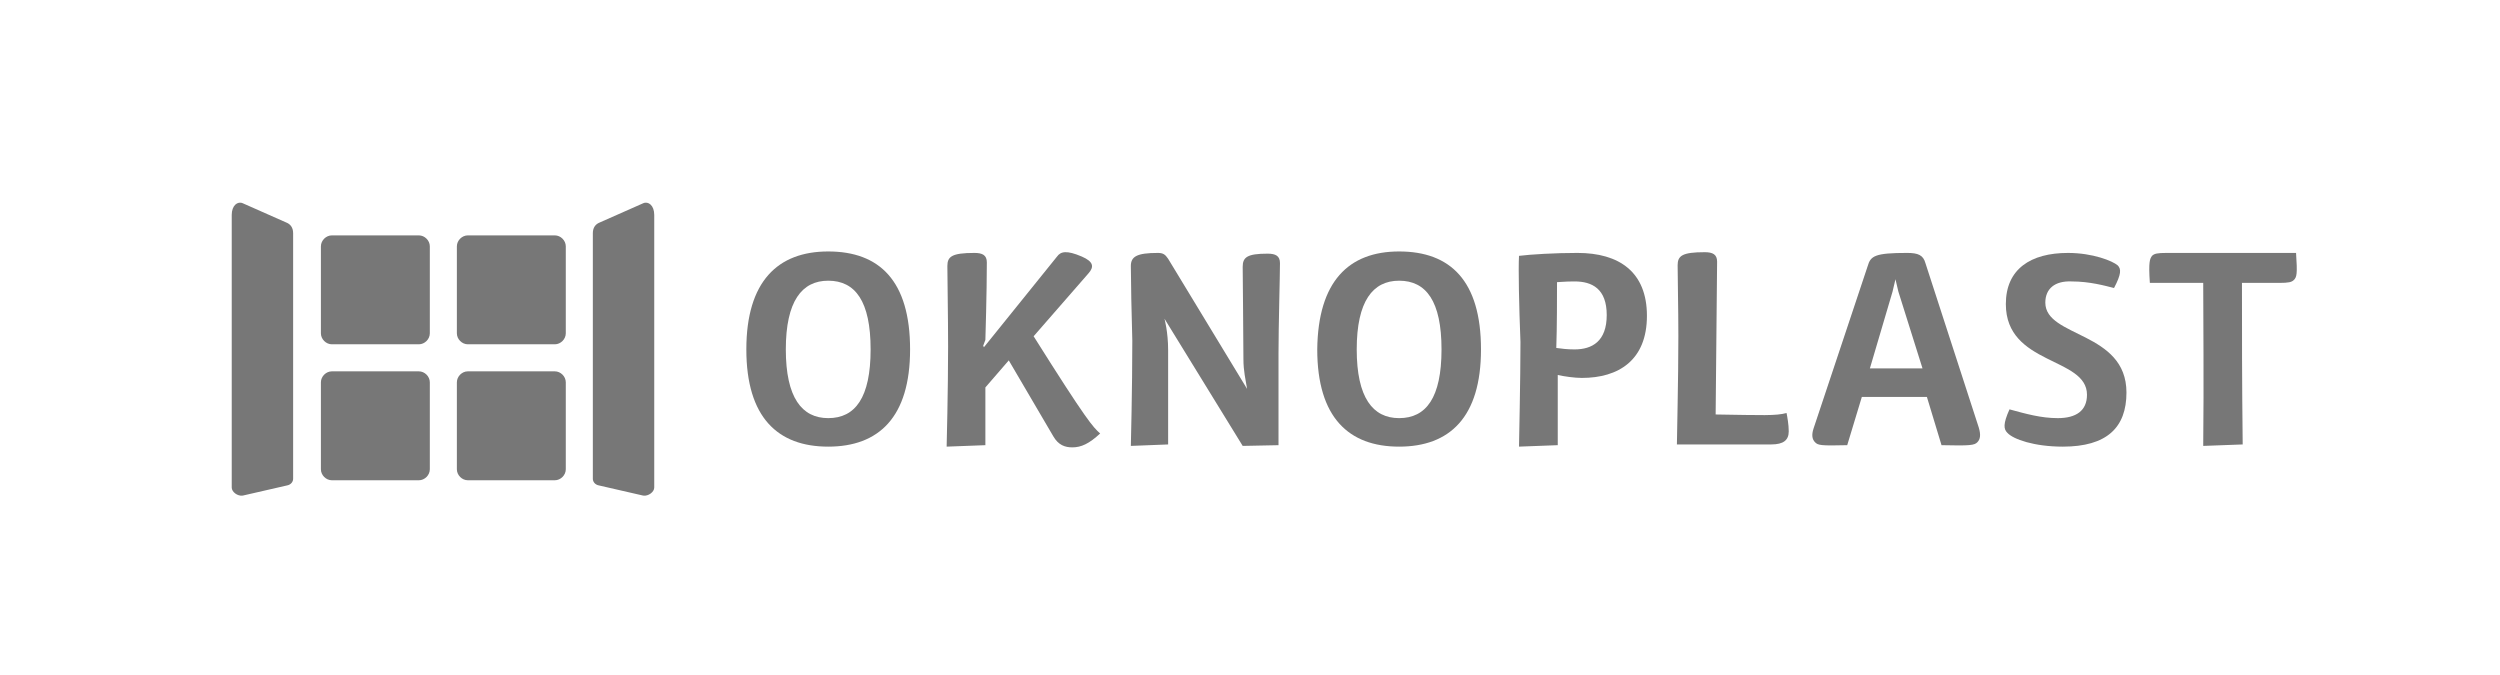
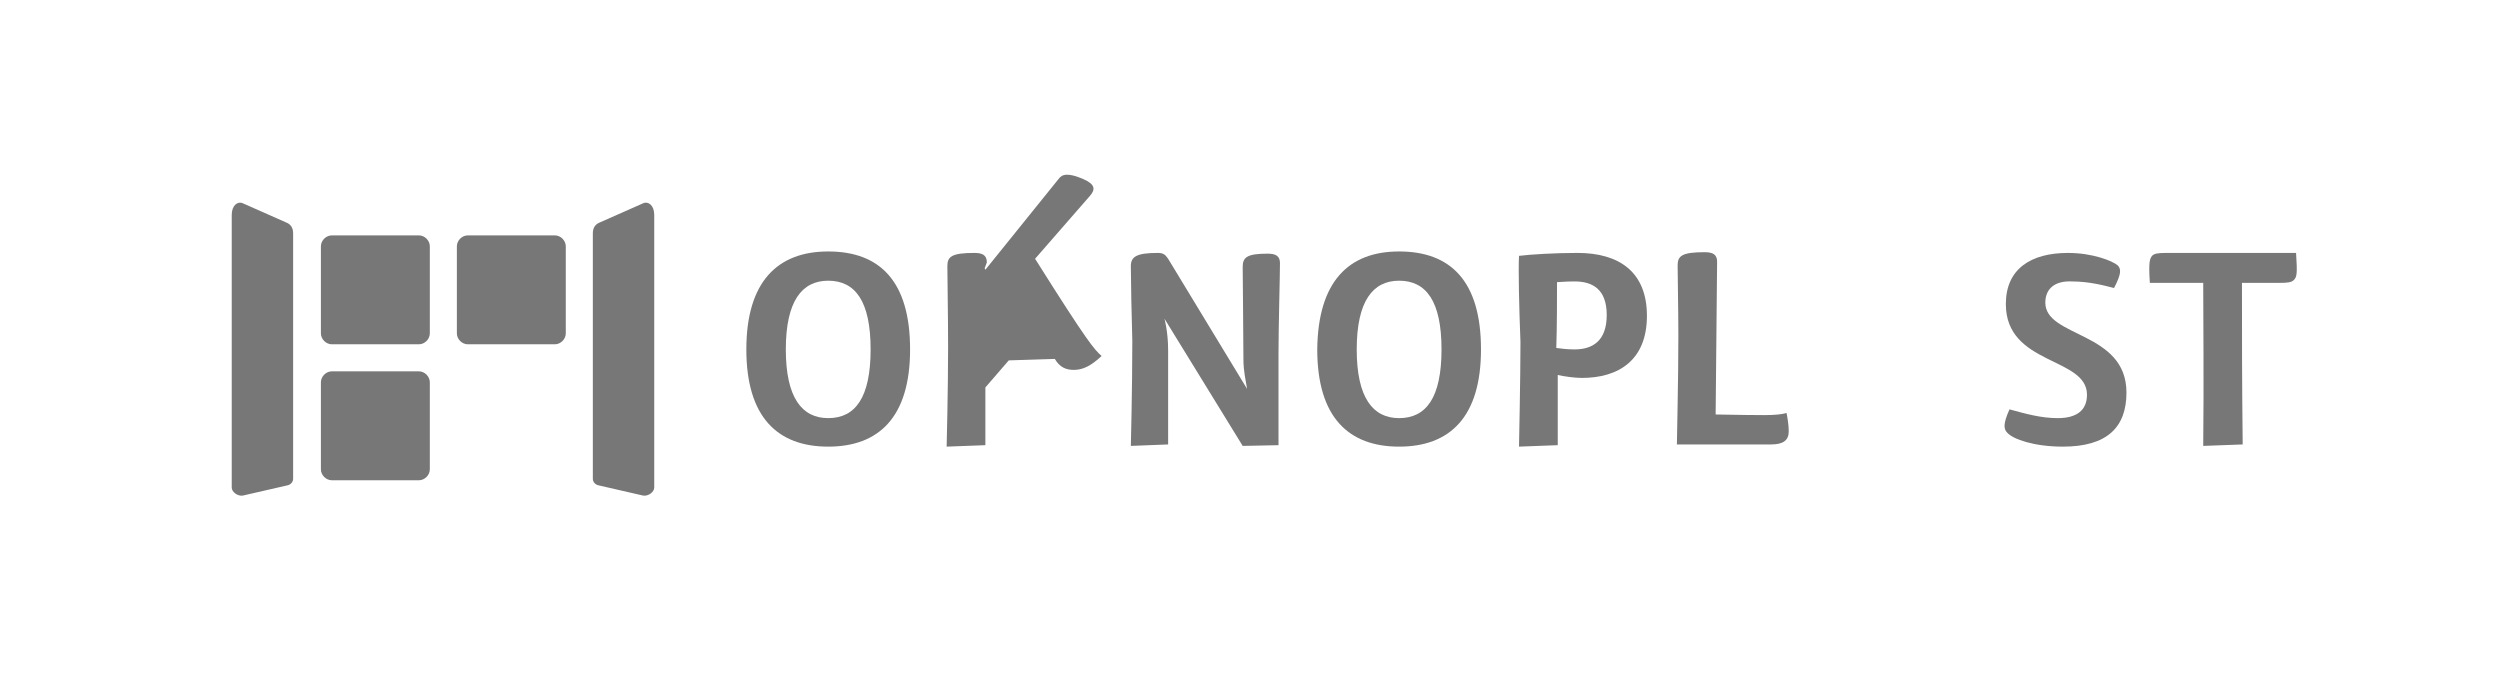
<svg xmlns="http://www.w3.org/2000/svg" version="1.1" id="Layer_1" x="0px" y="0px" viewBox="0 0 342 92.3" style="enable-background:new 0 0 342 92.3;" xml:space="preserve">
  <style type="text/css">
	.st0{fill:#777777;}
</style>
  <path class="st0" d="M113.3,57.2c3.7,0,5.8-2.8,5.8-9.4s-2.1-9.4-5.8-9.4c-3.6,0-5.8,2.8-5.8,9.4S109.7,57.2,113.3,57.2 M113.3,34.4  c7,0,11.2,4,11.2,13.4c0,9.3-4.3,13.3-11.2,13.3c-6.9,0-11.2-4-11.2-13.3C102.1,38.5,106.4,34.4,113.3,34.4" />
-   <path class="st0" d="M129.6,36.4c0-1.3,0.6-1.8,3.7-1.8c1.1,0,1.7,0.3,1.7,1.3c0,4.1-0.2,10.6-0.2,10.6l-0.3,0.8l0.1,0.2l10-12.4  c0.5-0.7,1.3-0.9,3.4,0c1.6,0.7,1.7,1.4,0.9,2.3l-7.5,8.6c7.3,11.6,8.1,12.4,9.1,13.3c-1.5,1.4-2.6,1.9-3.8,1.9  c-1,0-1.9-0.3-2.6-1.5L138,49.3l-3.2,3.7v7.9l-5.3,0.2c0,0,0.2-7.7,0.2-13.7C129.7,43.3,129.6,38,129.6,36.4" />
+   <path class="st0" d="M129.6,36.4c0-1.3,0.6-1.8,3.7-1.8c1.1,0,1.7,0.3,1.7,1.3l-0.3,0.8l0.1,0.2l10-12.4  c0.5-0.7,1.3-0.9,3.4,0c1.6,0.7,1.7,1.4,0.9,2.3l-7.5,8.6c7.3,11.6,8.1,12.4,9.1,13.3c-1.5,1.4-2.6,1.9-3.8,1.9  c-1,0-1.9-0.3-2.6-1.5L138,49.3l-3.2,3.7v7.9l-5.3,0.2c0,0,0.2-7.7,0.2-13.7C129.7,43.3,129.6,38,129.6,36.4" />
  <path class="st0" d="M154.7,36.4c0-1.3,0.8-1.8,3.7-1.8c0.7,0,1,0.2,1.4,0.8l10.8,17.8c-0.2-1.3-0.5-2.4-0.5-4.1  c0-2.7-0.1-11.6-0.1-12.6c0-1.3,0.6-1.8,3.4-1.8c1.1,0,1.7,0.3,1.7,1.3c0,1.6-0.2,8.7-0.2,12.3v12.6L170,61l-10.7-17.4  c0,0,0.5,1.8,0.5,4.3v12.9l-5.1,0.2c0,0,0.2-7.9,0.2-14.4C154.8,43.5,154.7,38,154.7,36.4" />
  <path class="st0" d="M191.4,57.2c3.7,0,5.8-2.8,5.8-9.4s-2.1-9.4-5.8-9.4c-3.6,0-5.8,2.8-5.8,9.4C185.6,54.4,187.8,57.2,191.4,57.2   M191.4,34.4c7,0,11.2,4,11.2,13.4c0,9.3-4.3,13.3-11.2,13.3s-11.2-4-11.2-13.3C180.3,38.5,184.5,34.4,191.4,34.4" />
  <path class="st0" d="M219.8,43.1c0-3.6-2-4.6-4.4-4.6c-1.4,0-2,0.1-2.4,0.1c0,1.8,0,6.3-0.1,9c0.7,0.1,1.5,0.2,2.5,0.2  C217.8,47.8,219.8,46.7,219.8,43.1 M207.8,35c1.6-0.2,4.9-0.4,8-0.4c5.7,0,9.5,2.6,9.5,8.6c0,6.1-3.9,8.5-8.9,8.5  c-1,0-2.4-0.2-3.3-0.4v9.6l-5.3,0.2c0,0,0.2-9.5,0.2-14.3C207.8,41.7,207.7,36.8,207.8,35" />
  <path class="st0" d="M244.4,56.5c0.1,0.5,0.3,1.6,0.3,2.5c0,1.2-0.7,1.8-2.4,1.8h-12.9c0-1.1,0.2-8.7,0.2-14.8c0-4-0.1-7.7-0.1-9.7  c0-1.3,0.6-1.8,3.7-1.8c1.1,0,1.7,0.3,1.7,1.3l-0.2,20.9C241.2,56.8,242.9,56.9,244.4,56.5" />
-   <path class="st0" d="M259.7,39.9l-0.4-1.7l-0.4,1.7l-3.1,10.5h7.2L259.7,39.9z M263.4,36l7.3,22.5c0.3,1,0.2,1.6-0.2,2  c-0.4,0.4-0.9,0.5-4.9,0.4l-2-6.6h-8.9l-2,6.6c-3.7,0.1-4,0-4.4-0.4s-0.5-1-0.2-1.9l7.4-22.2c0.4-1.4,1-1.8,5.4-1.8  C262.4,34.6,263.1,34.9,263.4,36" />
  <path class="st0" d="M279.8,41.4c0,4.8,11.1,3.9,11.1,12.3c0,4.8-2.7,7.4-8.7,7.4c-3.9,0-6.8-1-7.6-1.9c-0.5-0.5-0.6-1.2,0.3-3.2  c2.2,0.6,4.3,1.2,6.6,1.2c2.5,0,4-1,4-3.2c0-5.2-11.1-4-11.1-12.4c0-4.8,3.4-7,8.5-7c3.4,0,6.1,1.1,6.8,1.7c0.5,0.5,0.5,1.2-0.5,3.1  c-1.2-0.3-3.3-0.9-5.8-0.9C281.1,38.4,279.8,39.5,279.8,41.4" />
  <path class="st0" d="M294.1,38.7c-0.2-2.9,0-3.3,0.3-3.7c0.3-0.3,0.7-0.4,2-0.4h17.7c0.2,2.9,0.1,3.3-0.3,3.7  c-0.3,0.3-0.7,0.4-2,0.4h-5.1c0,7.3,0,13.1,0.1,22.1l-5.4,0.2c0.1-9.3,0-16.8,0-22.3L294.1,38.7z" />
  <path class="st0" d="M58.8,52.3c0-0.8-0.7-1.5-1.5-1.5H45.4c-0.8,0-1.5,0.7-1.5,1.5v11.9c0,0.8,0.7,1.5,1.5,1.5h11.9  c0.8,0,1.5-0.7,1.5-1.5C58.8,64.2,58.8,52.3,58.8,52.3z" />
-   <path class="st0" d="M77.4,52.3c0-0.8-0.7-1.5-1.5-1.5H64c-0.8,0-1.5,0.7-1.5,1.5v11.9c0,0.8,0.7,1.5,1.5,1.5h11.9  c0.8,0,1.5-0.7,1.5-1.5V52.3z" />
  <path class="st0" d="M77.4,45.6c0,0.8-0.7,1.5-1.5,1.5H64c-0.8,0-1.5-0.7-1.5-1.5V33.7c0-0.8,0.7-1.5,1.5-1.5h11.9  c0.8,0,1.5,0.7,1.5,1.5V45.6z" />
  <path class="st0" d="M58.8,33.7c0-0.8-0.7-1.5-1.5-1.5H45.4c-0.8,0-1.5,0.7-1.5,1.5v11.9c0,0.8,0.7,1.5,1.5,1.5h11.9  c0.8,0,1.5-0.7,1.5-1.5C58.8,45.6,58.8,33.7,58.8,33.7z" />
  <path class="st0" d="M39.3,66.4c0.5-0.1,0.8-0.5,0.8-0.9V31.9c0-0.8-0.4-1.2-0.8-1.4l-6.1-2.7c-0.7-0.3-1.5,0.3-1.5,1.6v37.3  c0,0.6,0.8,1.2,1.5,1.1L39.3,66.4z" />
  <path class="st0" d="M81.9,66.4c-0.5-0.1-0.8-0.5-0.8-0.9V31.9c0-0.8,0.4-1.2,0.8-1.4l6.1-2.7c0.7-0.3,1.5,0.3,1.5,1.6v37.3  c0,0.6-0.8,1.2-1.5,1.1L81.9,66.4z" />
</svg>